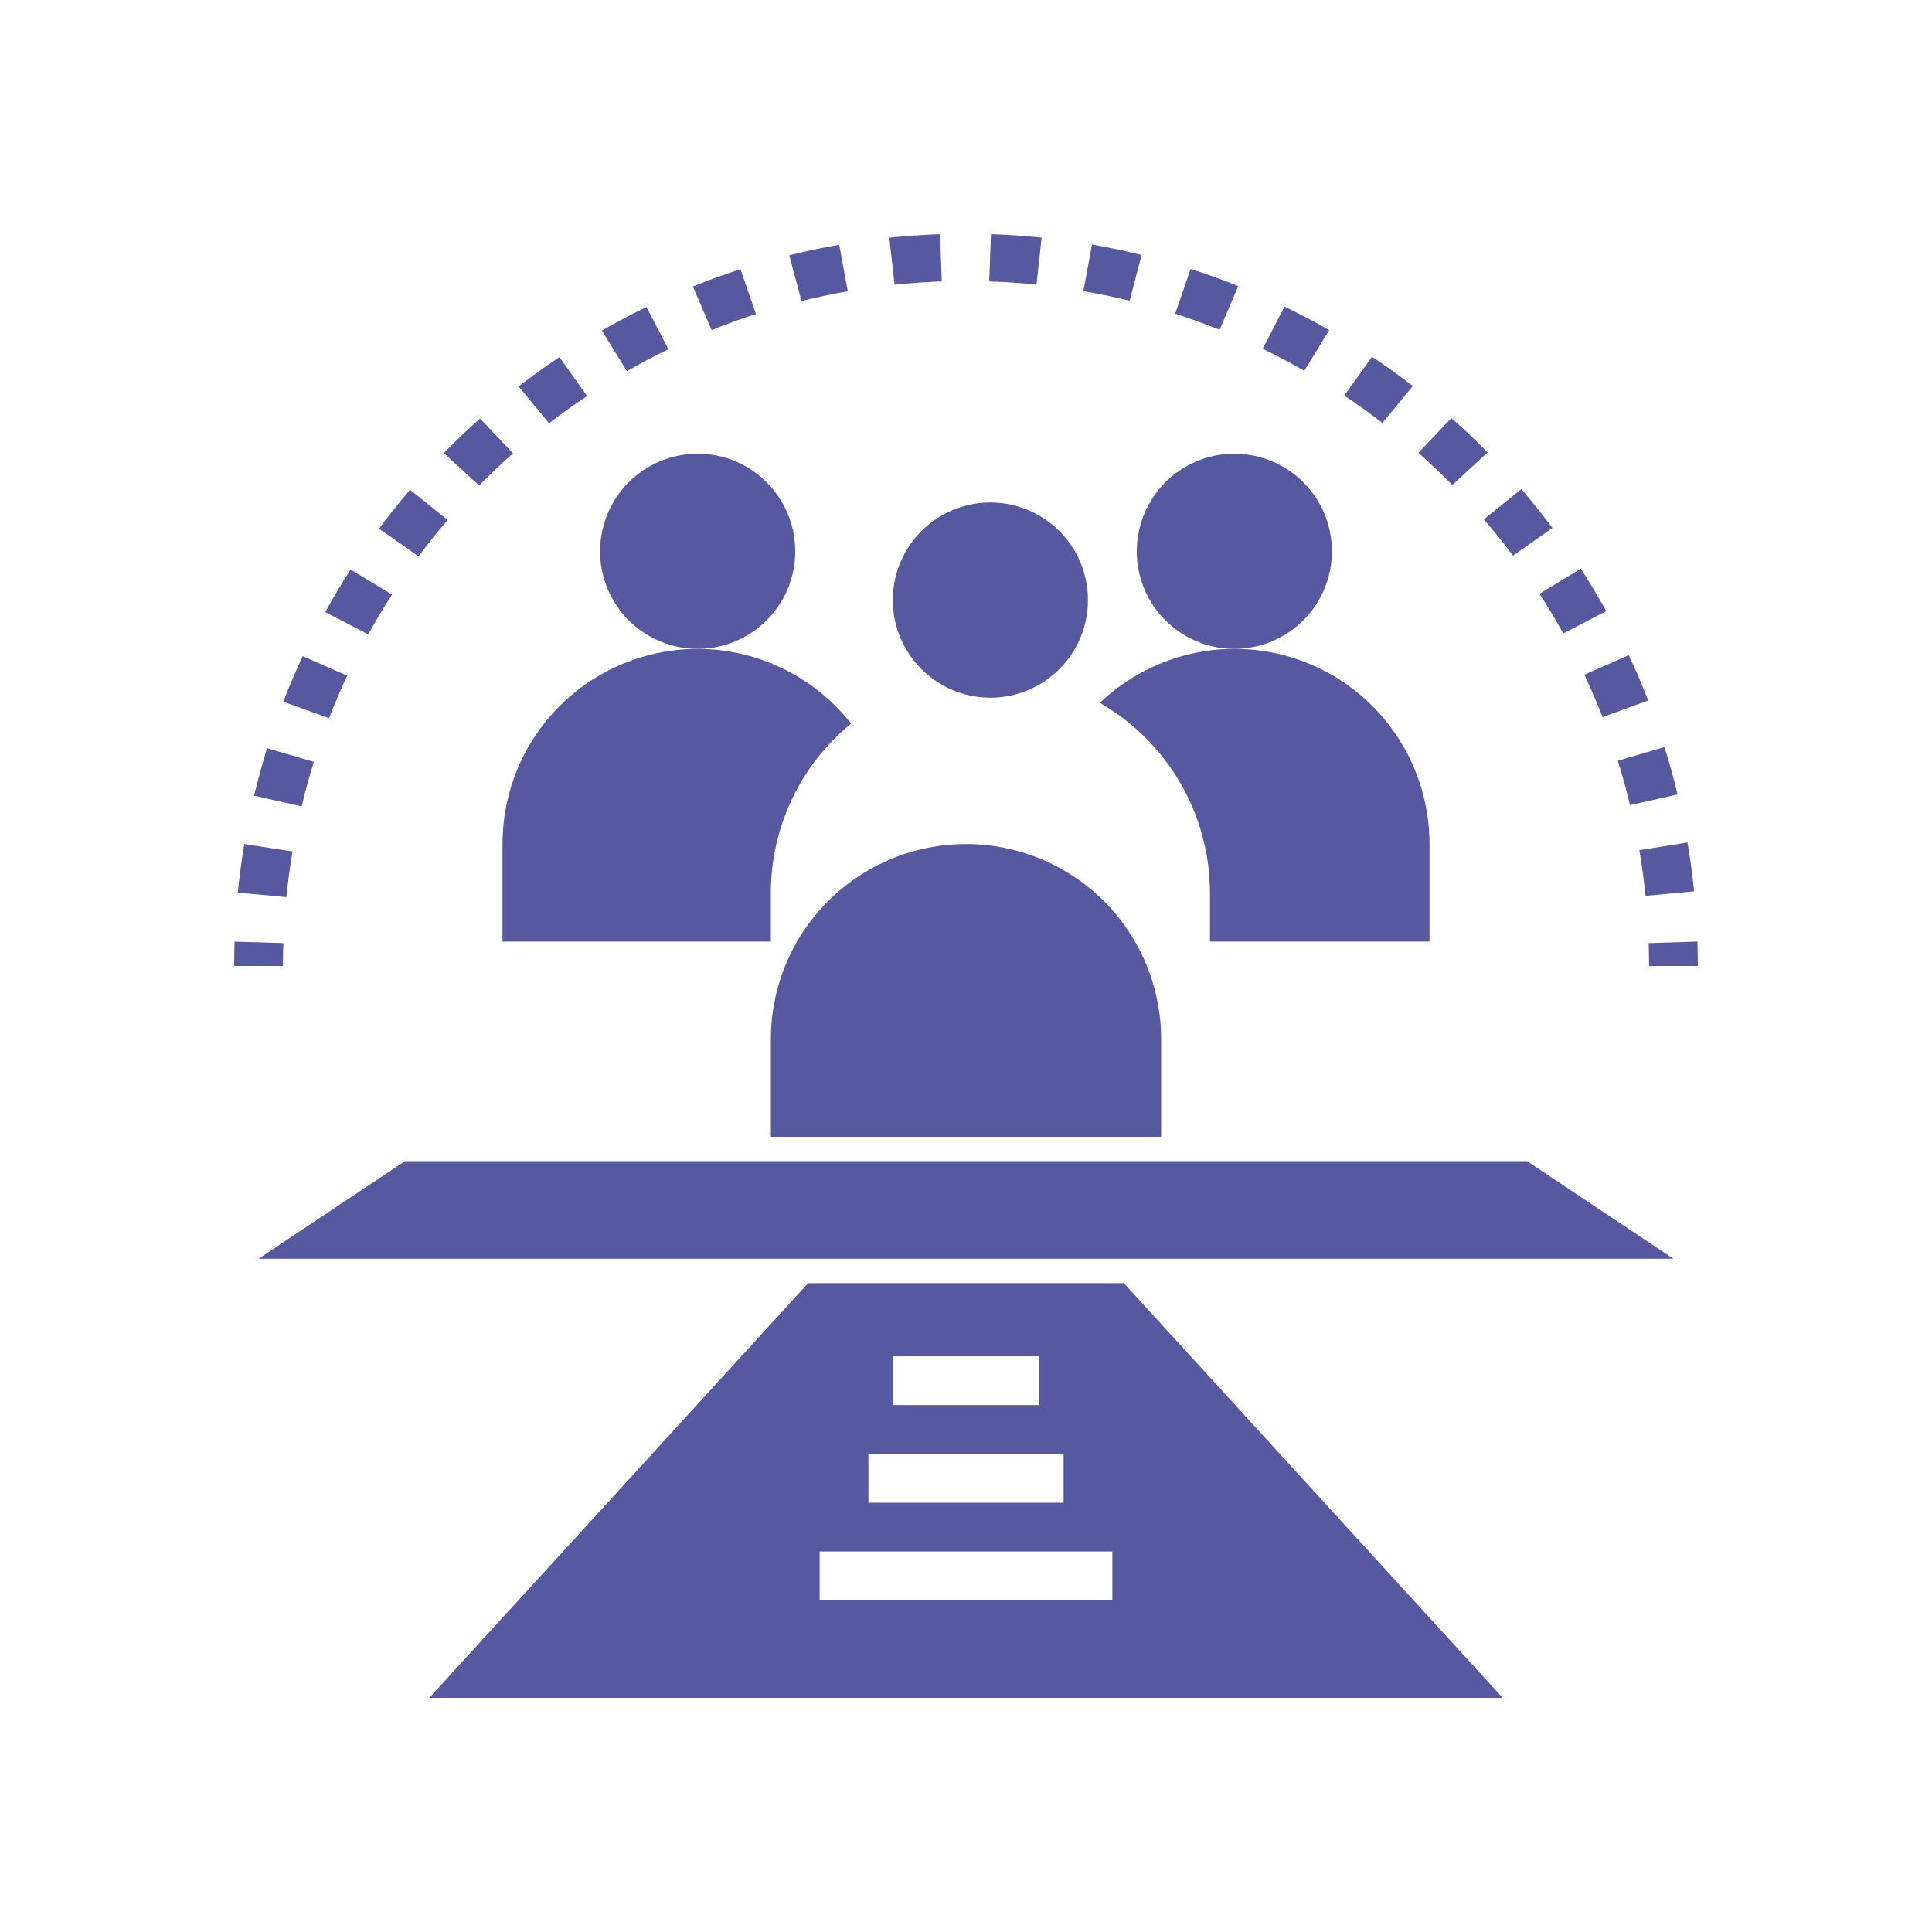
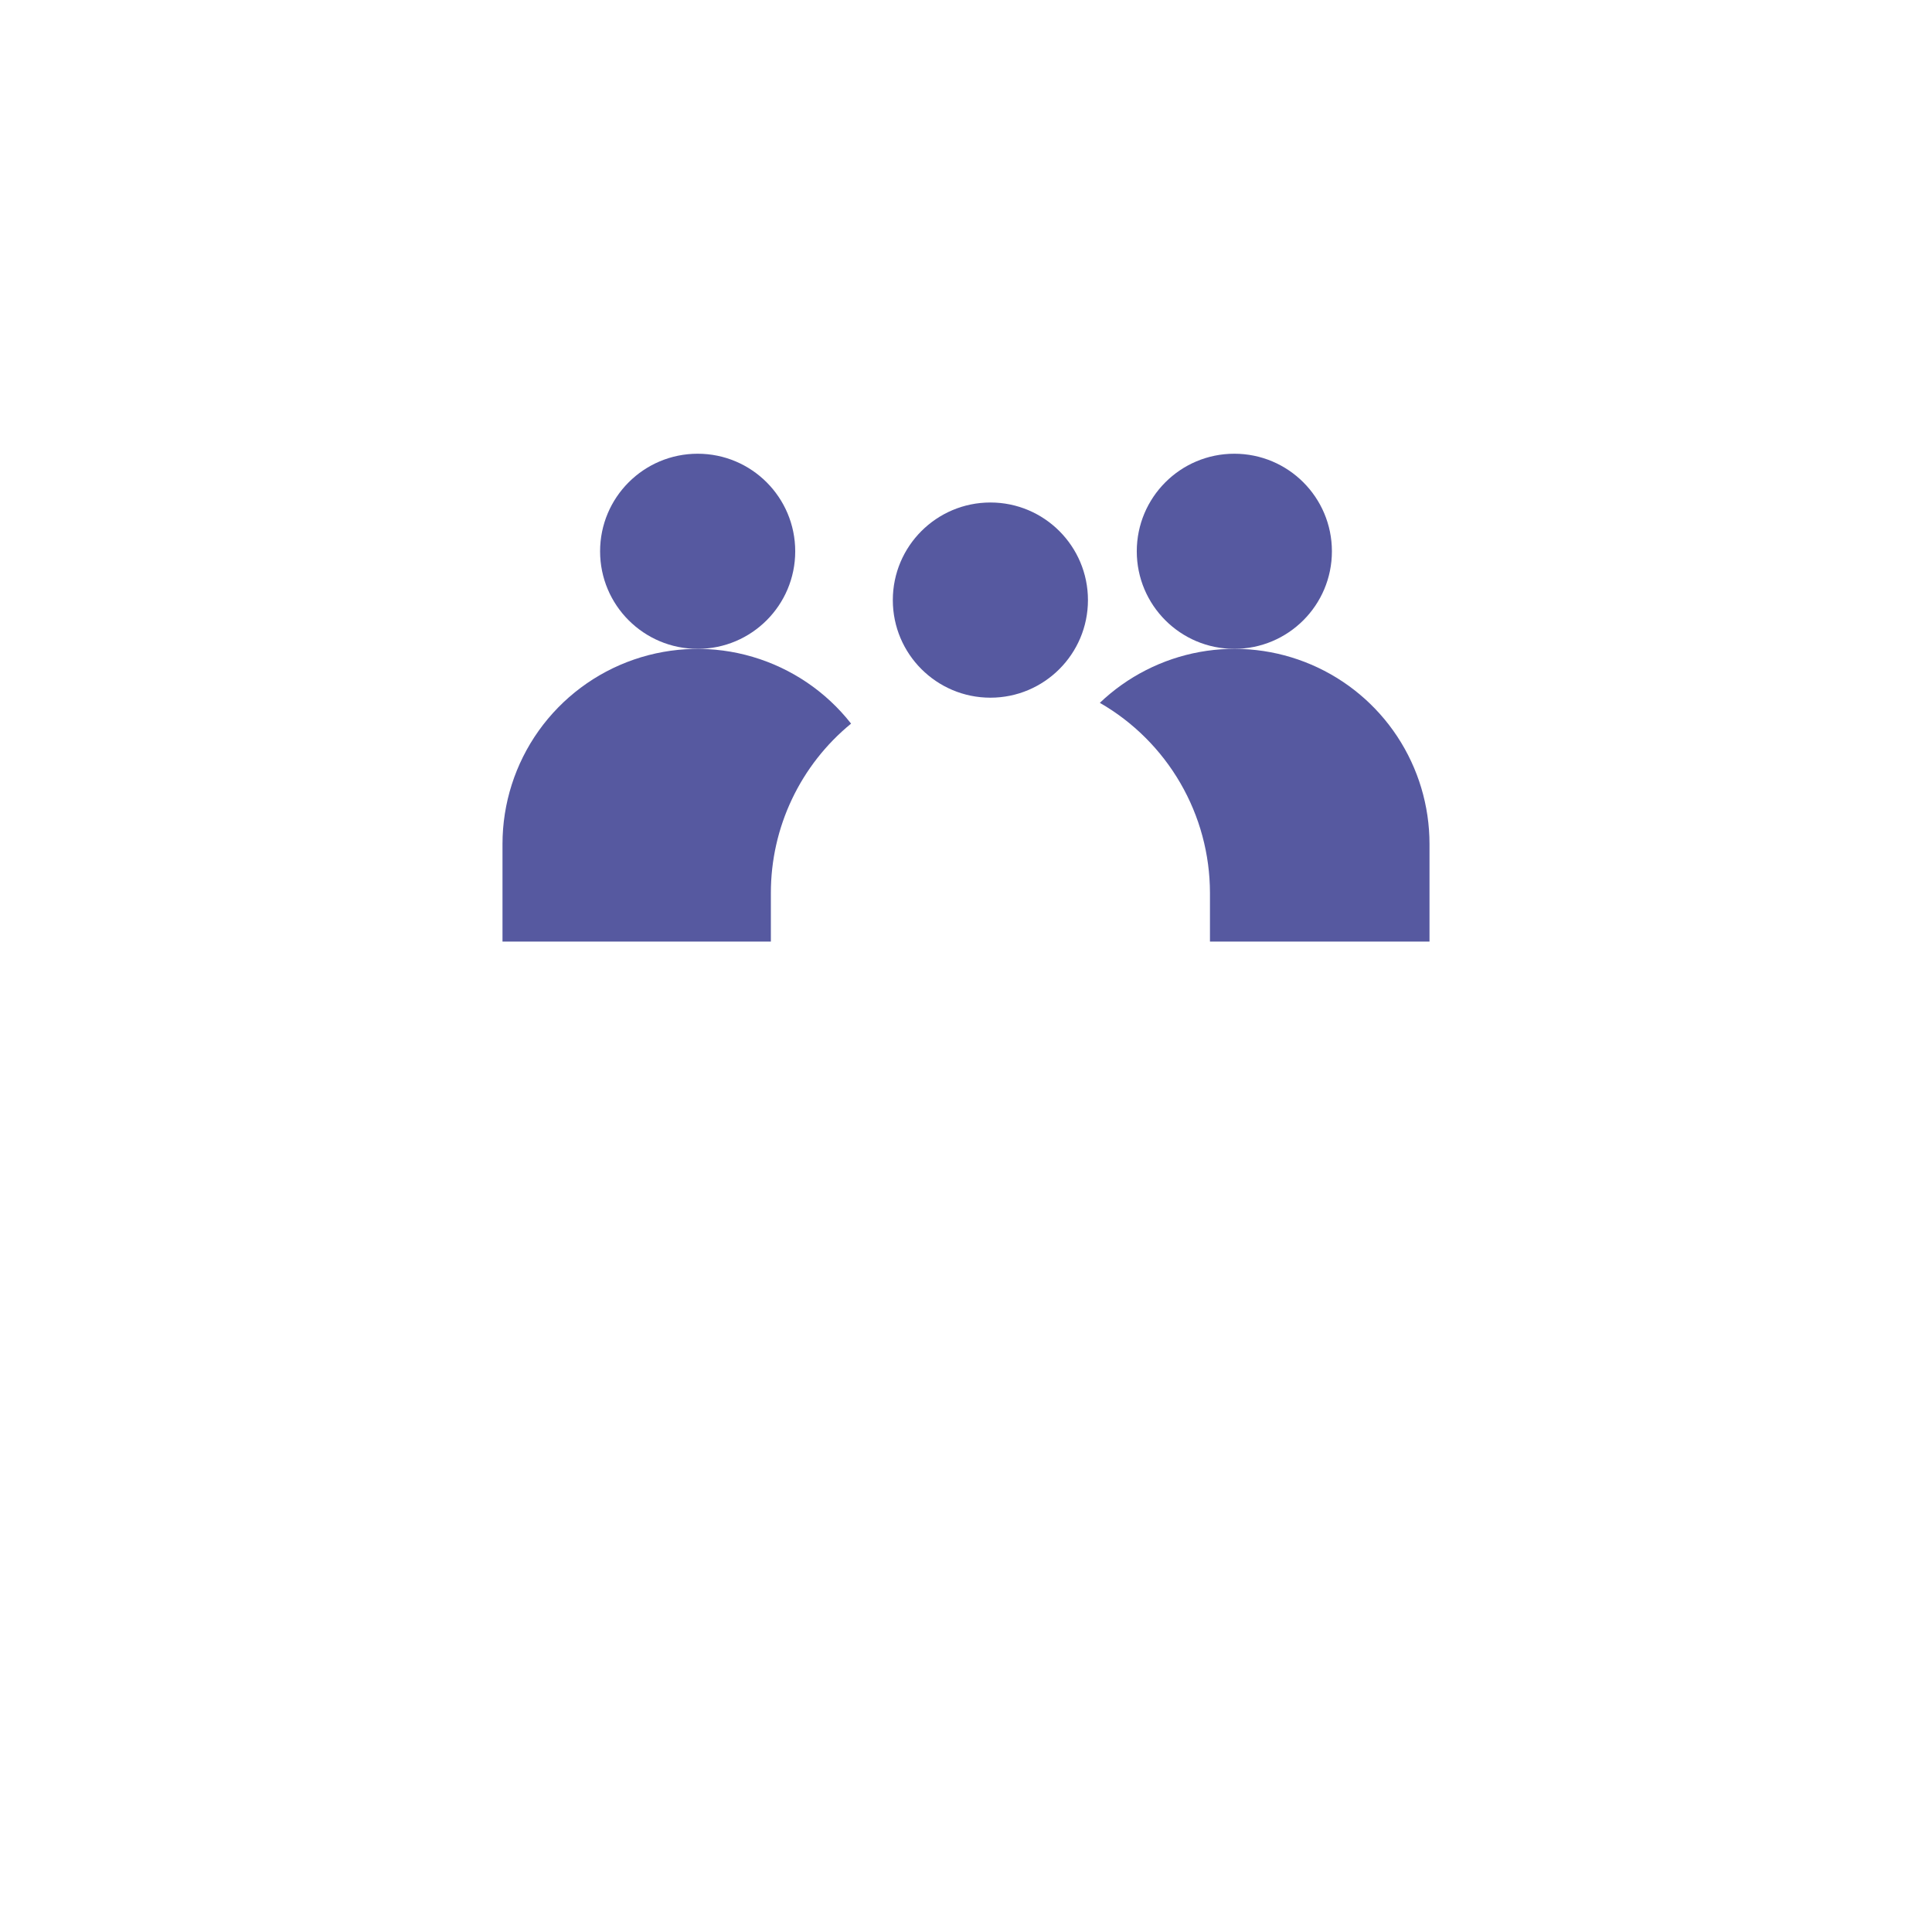
<svg xmlns="http://www.w3.org/2000/svg" width="33" height="33" viewBox="0 0 33 33" fill="none">
  <g filter="url(#filter0_d_70_10)">
    <path d="M16.917 7.917C17.837 7.917 18.583 7.17 18.583 6.25C18.583 5.33 17.837 4.583 16.917 4.583C15.996 4.583 15.25 5.33 15.25 6.25C15.25 7.17 15.996 7.917 16.917 7.917Z" fill="#5659A0" />
    <path d="M18.786 8.005C19.357 8.333 19.831 8.806 20.161 9.375C20.492 9.945 20.666 10.592 20.667 11.25V12.083H24.417V10.417C24.417 9.764 24.226 9.126 23.867 8.581C23.508 8.036 22.997 7.609 22.397 7.352C21.797 7.095 21.135 7.02 20.493 7.136C19.851 7.253 19.258 7.555 18.786 8.005Z" fill="#5659A0" />
    <path d="M21.083 7.083C22.004 7.083 22.75 6.337 22.75 5.417C22.75 4.496 22.004 3.75 21.083 3.75C20.163 3.75 19.417 4.496 19.417 5.417C19.417 6.337 20.163 7.083 21.083 7.083Z" fill="#5659A0" />
    <path d="M11.917 7.083C12.837 7.083 13.583 6.337 13.583 5.417C13.583 4.496 12.837 3.75 11.917 3.75C10.996 3.75 10.25 4.496 10.25 5.417C10.25 6.337 10.996 7.083 11.917 7.083Z" fill="#5659A0" />
    <path d="M8.583 12.083H13.167V11.25C13.167 10.697 13.29 10.151 13.527 9.651C13.764 9.151 14.109 8.71 14.537 8.36C14.109 7.814 13.522 7.416 12.857 7.22C12.192 7.023 11.482 7.04 10.827 7.266C10.172 7.492 9.603 7.918 9.201 8.482C8.799 9.047 8.583 9.723 8.583 10.417V12.083Z" fill="#5659A0" />
-     <path d="M4.84 12.109L4.006 12.084C4.002 12.223 4 12.361 4 12.5H4.833C4.833 12.369 4.835 12.239 4.84 12.109ZM25.345 4.87C25.517 5.071 25.685 5.28 25.843 5.491L26.517 5.018C26.348 4.791 26.171 4.57 25.986 4.355L25.345 4.87ZM10.708 2.34C10.94 2.207 11.176 2.082 11.417 1.965L11.042 1.244C10.785 1.369 10.529 1.504 10.28 1.647L10.708 2.34ZM11.835 0.893L12.155 1.638C12.402 1.538 12.655 1.446 12.912 1.363L12.648 0.598C12.375 0.687 12.1 0.786 11.835 0.893ZM6.473 5.03L7.149 5.503C7.307 5.291 7.474 5.082 7.646 4.881L7.004 4.366C6.82 4.581 6.642 4.804 6.473 5.03ZM27.634 8.994C27.712 9.244 27.782 9.498 27.842 9.752L28.654 9.57C28.588 9.298 28.514 9.027 28.43 8.76L27.634 8.994ZM7.58 3.738L8.184 4.294C8.37 4.104 8.565 3.919 8.762 3.743L8.199 3.149C7.987 3.337 7.779 3.535 7.58 3.738ZM19.295 1.137L19.5 0.355C19.219 0.286 18.936 0.227 18.652 0.177L18.505 0.972C18.767 1.018 19.033 1.073 19.295 1.137ZM13.481 0.36L13.69 1.142C13.951 1.077 14.216 1.021 14.481 0.975L14.334 0.181C14.048 0.231 13.763 0.291 13.481 0.36ZM10.028 2.764L9.555 2.1C9.317 2.259 9.085 2.426 8.858 2.6L9.378 3.23C9.59 3.067 9.809 2.91 10.028 2.764ZM16.057 0C15.77 0.01 15.478 0.03 15.19 0.06L15.28 0.863C15.548 0.835 15.817 0.816 16.086 0.807L16.057 0ZM21.15 0.887C20.882 0.779 20.608 0.678 20.336 0.595L20.073 1.358C20.326 1.442 20.581 1.532 20.832 1.633L21.15 0.887ZM24.132 2.594C23.906 2.418 23.674 2.252 23.435 2.094L22.962 2.757C23.183 2.905 23.402 3.062 23.612 3.225L24.132 2.594ZM21.568 1.958C21.808 2.075 22.047 2.201 22.279 2.333L22.704 1.639C22.454 1.496 22.198 1.361 21.941 1.236L21.568 1.958ZM4.062 11.246L4.892 11.324C4.918 11.061 4.953 10.801 4.996 10.544L4.173 10.417C4.127 10.692 4.09 10.969 4.062 11.246ZM5.555 6.455L6.29 6.836C6.415 6.606 6.553 6.378 6.696 6.155L5.988 5.728C5.836 5.966 5.691 6.208 5.555 6.455ZM4.839 7.985L5.62 8.268C5.715 8.024 5.819 7.779 5.93 7.541L5.17 7.208C5.051 7.463 4.941 7.722 4.839 7.985ZM4.34 9.591L5.152 9.773C5.213 9.518 5.283 9.262 5.36 9.013L4.562 8.78C4.479 9.048 4.405 9.319 4.34 9.591ZM17.792 0.059C17.504 0.029 17.215 0.01 16.926 0L16.897 0.807C17.165 0.815 17.438 0.834 17.704 0.861L17.792 0.059ZM28.936 11.225C28.908 10.945 28.871 10.667 28.823 10.391L28.001 10.522C28.045 10.779 28.08 11.039 28.107 11.302L28.936 11.225ZM27.062 7.524C27.174 7.763 27.279 8.006 27.373 8.249L28.153 7.965C28.051 7.703 27.94 7.444 27.82 7.19L27.062 7.524ZM24.228 3.734C24.427 3.912 24.622 4.097 24.806 4.284L25.41 3.728C25.21 3.525 25.004 3.329 24.791 3.14L24.228 3.734ZM26.295 6.142C26.438 6.362 26.575 6.59 26.702 6.82L27.436 6.438C27.299 6.192 27.154 5.95 27.002 5.713L26.295 6.142ZM28.16 12.109C28.165 12.239 28.167 12.369 28.167 12.5H29C29 12.361 28.998 12.222 28.993 12.083L28.16 12.109ZM4.417 17.5H28.583L26.083 15.833H6.917L4.417 17.5ZM13.804 17.917L7.333 25H25.667L19.196 17.917H13.804ZM15.25 19.167H17.75V20H15.25V19.167ZM14.833 20.833H18.167V21.667H14.833V20.833ZM19 23.333H14V22.5H19V23.333ZM13.167 13.75V15.417H19.833V13.75C19.833 12.866 19.482 12.018 18.857 11.393C18.232 10.768 17.384 10.417 16.5 10.417C15.616 10.417 14.768 10.768 14.143 11.393C13.518 12.018 13.167 12.866 13.167 13.75Z" fill="#5659A0" />
  </g>
  <defs>
    <filter id="filter0_d_70_10" x="0" y="0" width="33" height="33" filterUnits="userSpaceOnUse" color-interpolation-filters="sRGB">
      <feFlood flood-opacity="0" result="BackgroundImageFix" />
      <feColorMatrix in="SourceAlpha" type="matrix" values="0 0 0 0 0 0 0 0 0 0 0 0 0 0 0 0 0 0 127 0" result="hardAlpha" />
      <feOffset dy="4" />
      <feGaussianBlur stdDeviation="2" />
      <feComposite in2="hardAlpha" operator="out" />
      <feColorMatrix type="matrix" values="0 0 0 0 0 0 0 0 0 0 0 0 0 0 0 0 0 0 0.25 0" />
      <feBlend mode="normal" in2="BackgroundImageFix" result="effect1_dropShadow_70_10" />
      <feBlend mode="normal" in="SourceGraphic" in2="effect1_dropShadow_70_10" result="shape" />
    </filter>
  </defs>
</svg>